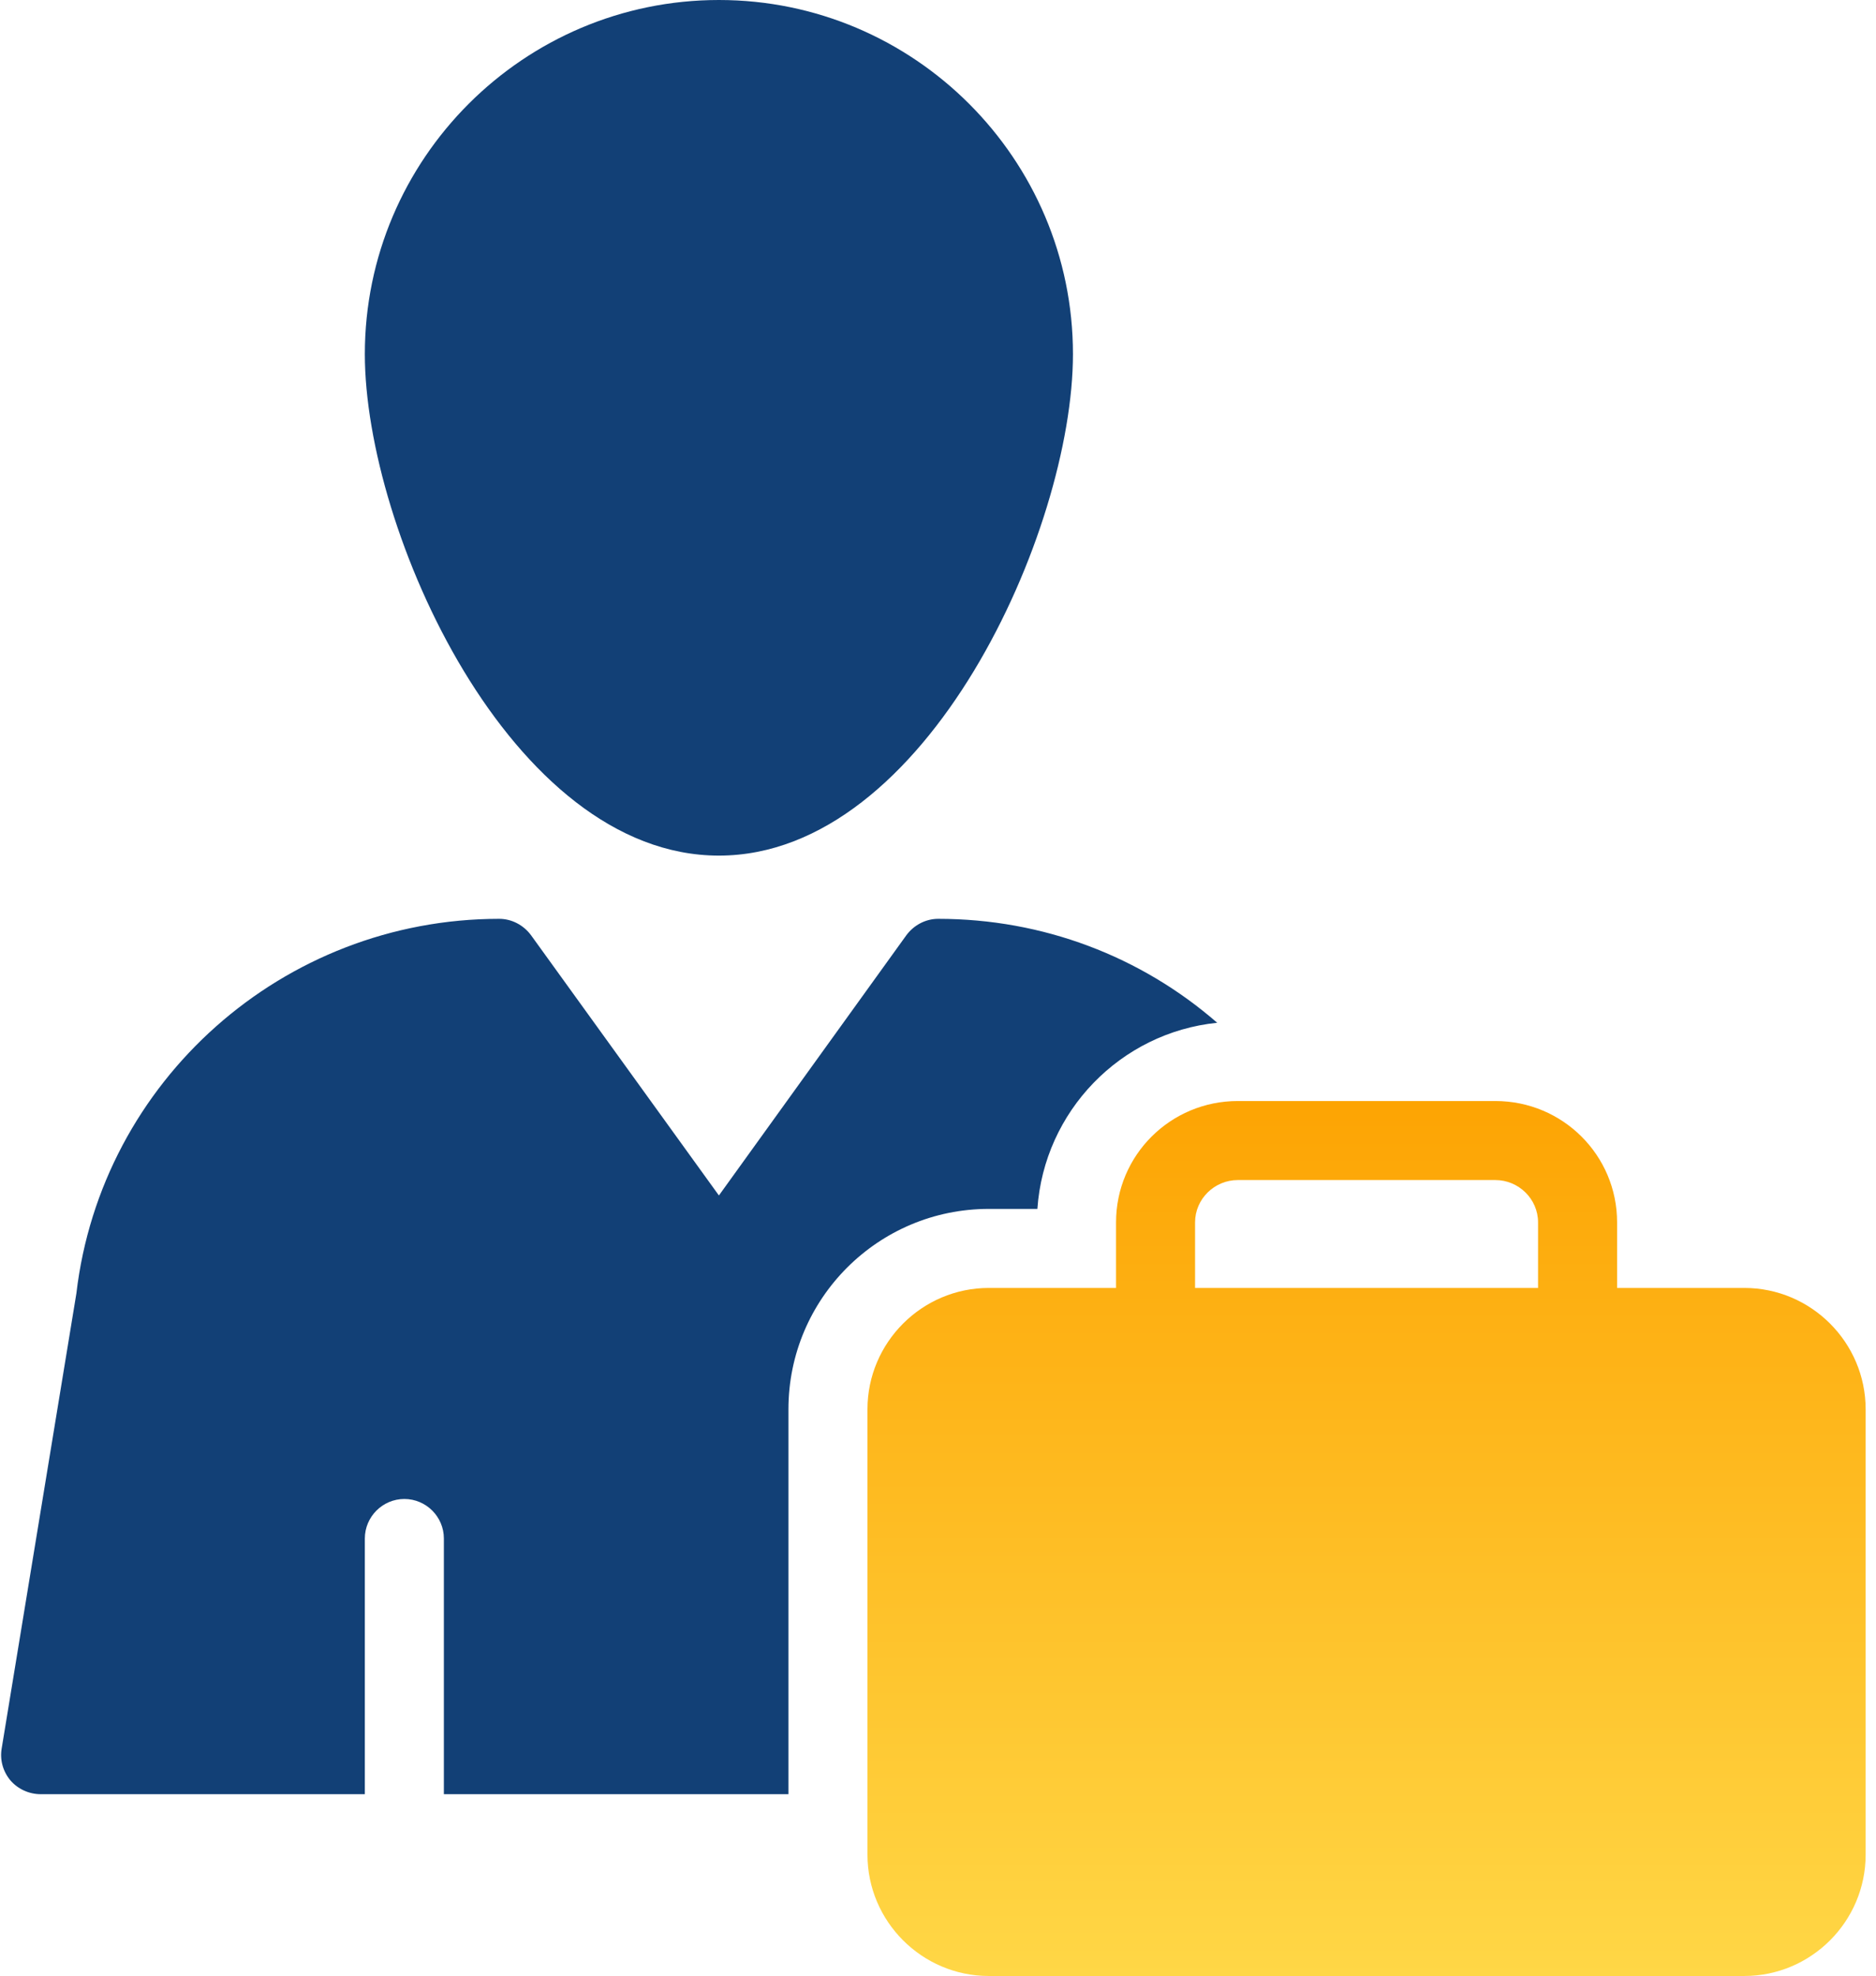
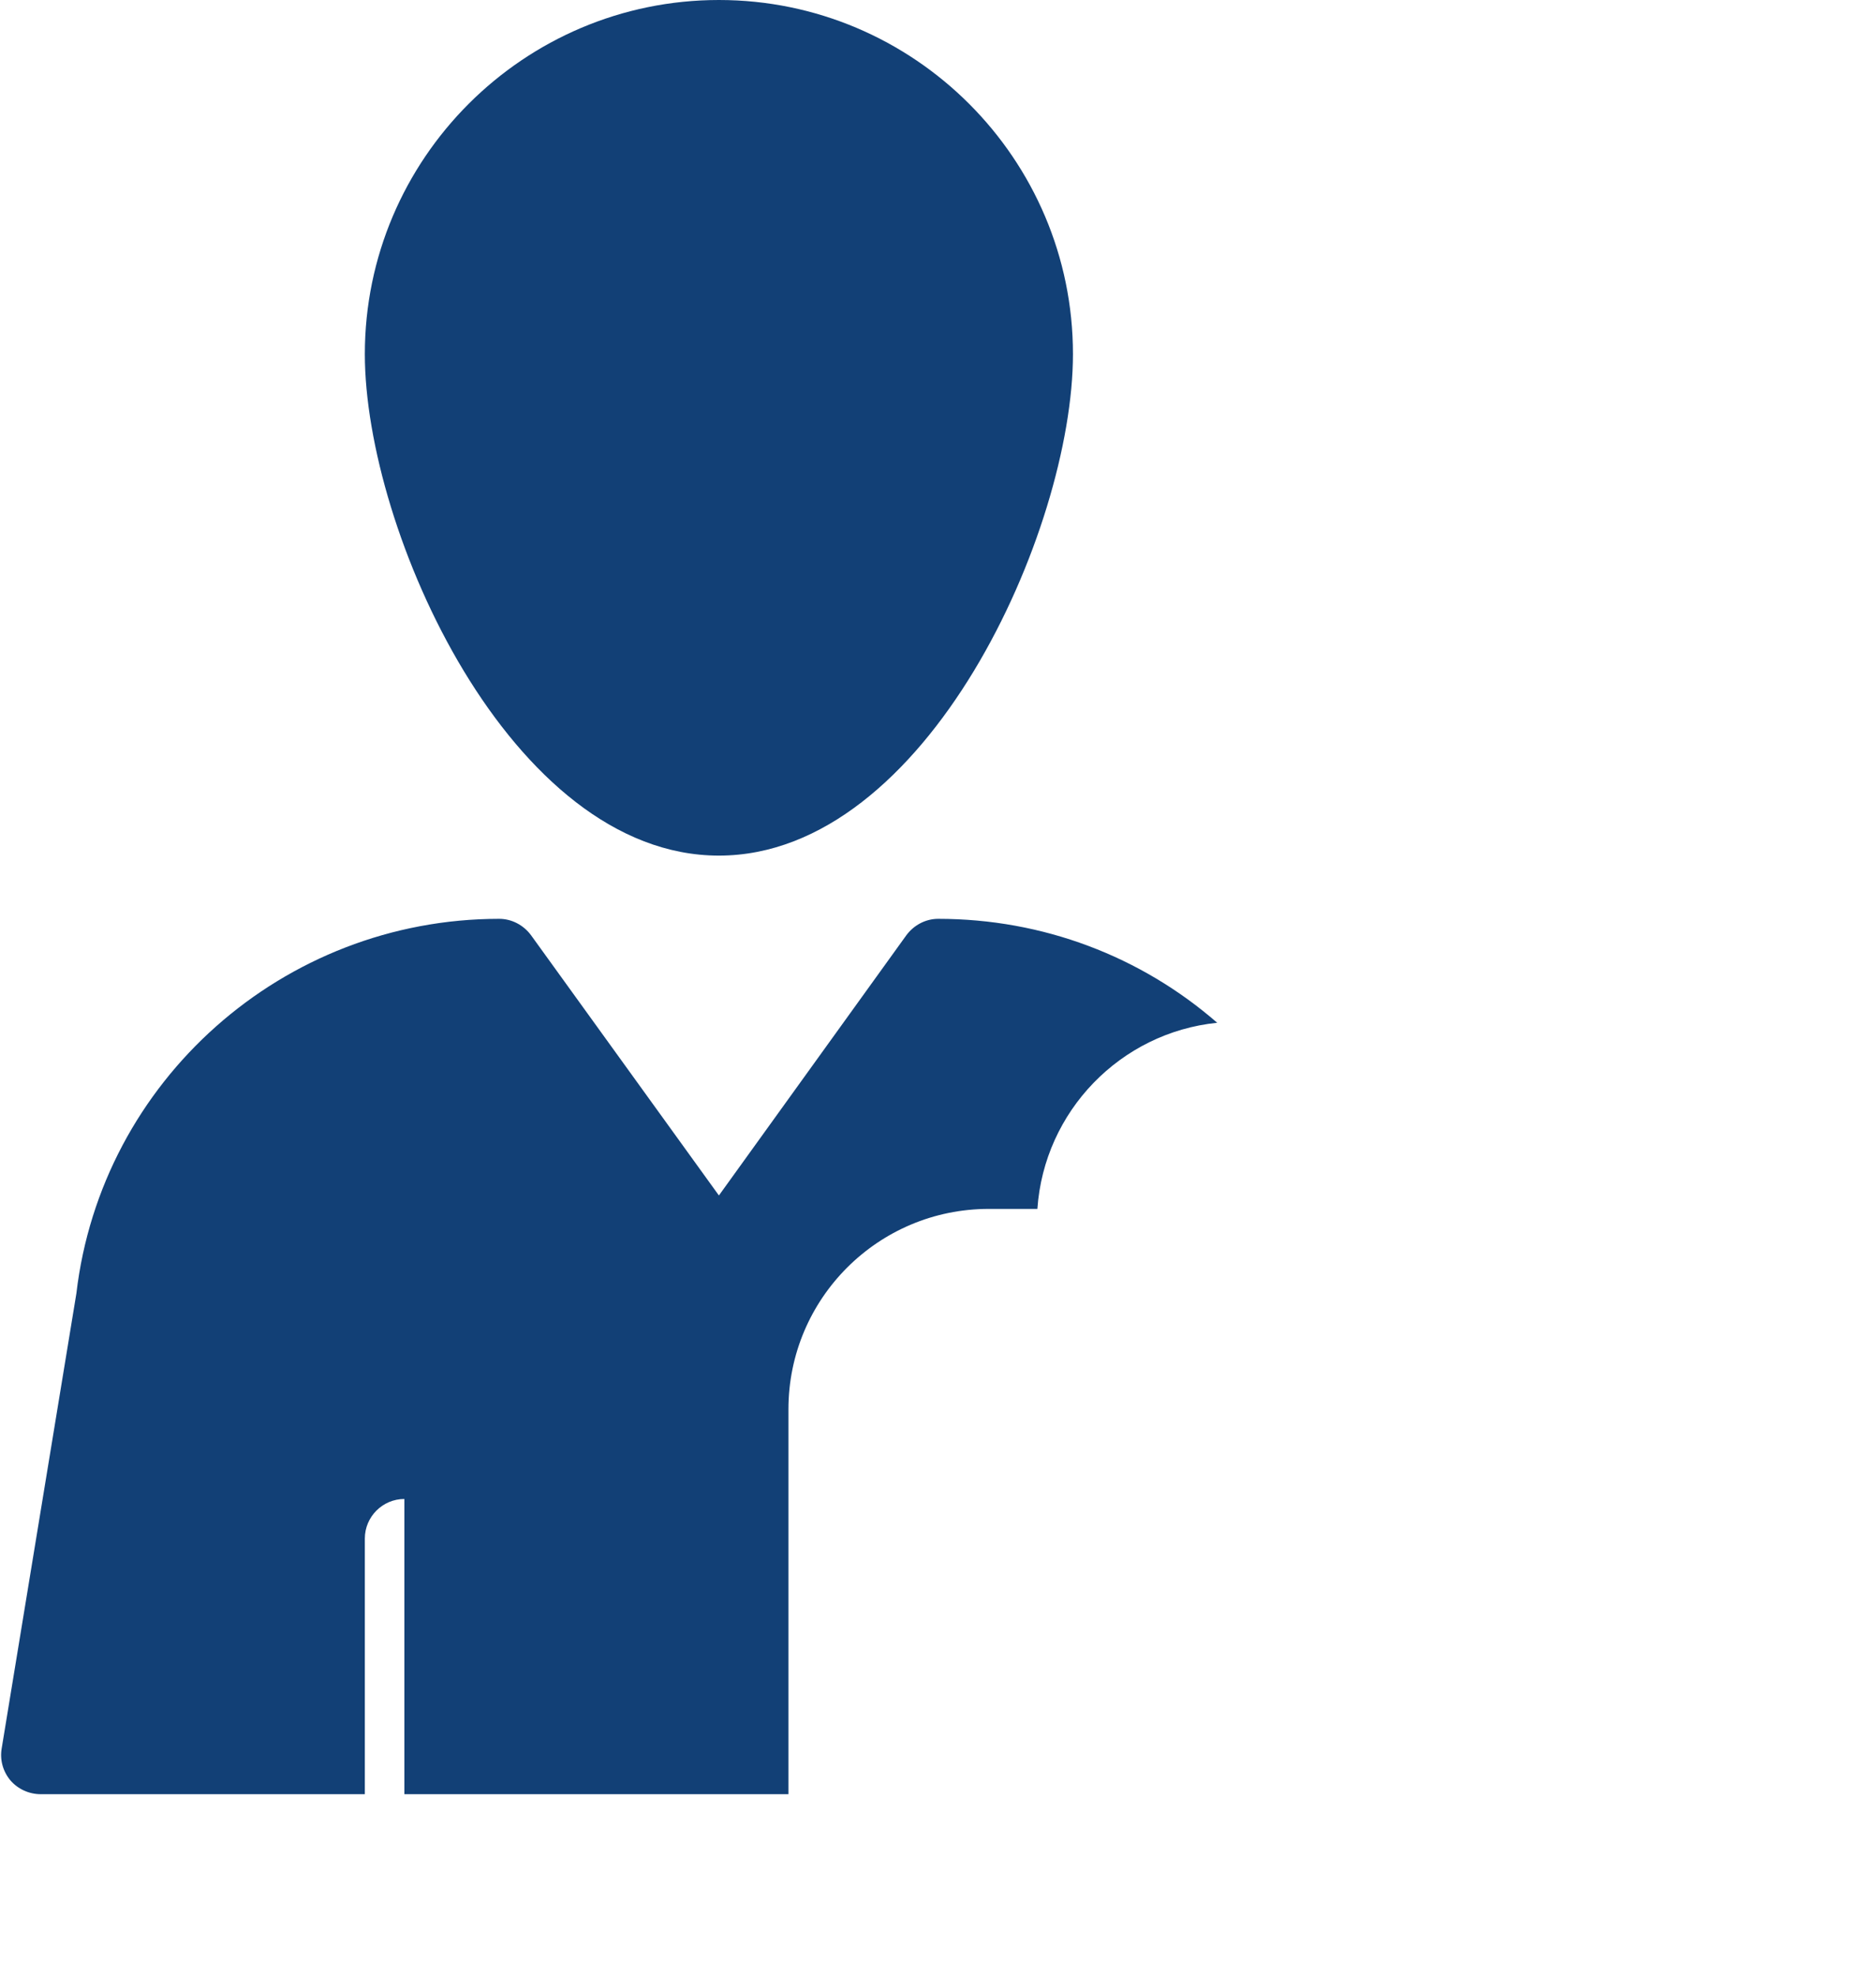
<svg xmlns="http://www.w3.org/2000/svg" width="94" height="99" viewBox="0 0 94 99" fill="none">
  <path d="M36.022 42.867C46.436 42.867 53.762 26.572 53.762 17.741C53.762 7.96 45.803 0 36.022 0C26.24 0 18.281 7.96 18.281 17.741C18.281 26.572 25.587 42.867 36.022 42.867Z" fill="#124076" />
-   <path d="M2.045 89.892H18.281V77.081C18.281 75.992 19.172 75.101 20.261 75.101C21.35 75.101 22.241 75.992 22.241 77.081V89.892H39.506V70.607C39.506 65.063 44.001 60.568 49.545 60.568H51.98C52.317 55.678 56.138 51.737 60.989 51.242C57.168 47.916 52.258 46.035 47.011 46.035C46.377 46.035 45.783 46.352 45.407 46.867L36.022 59.895L26.616 46.867C26.24 46.352 25.646 46.035 25.013 46.035C14.182 46.035 5.074 54.153 3.827 64.805L0.085 87.595C-0.014 88.169 0.144 88.743 0.52 89.199C0.896 89.634 1.451 89.892 2.045 89.892Z" fill="#124076" />
-   <path d="M55.921 61.242V64.528H49.545C46.199 64.528 43.466 67.261 43.466 70.607V92.921C43.466 96.268 46.199 99 49.545 99H87.403C90.749 99 93.481 96.268 93.481 92.921V70.607C93.481 67.261 90.749 64.528 87.403 64.528H81.027V61.242C81.027 57.875 78.295 55.163 74.929 55.163H62.019C58.653 55.163 55.921 57.875 55.921 61.242ZM59.881 61.242C59.881 60.073 60.851 59.123 62.019 59.123H74.929C76.097 59.123 77.067 60.073 77.067 61.242V64.528H59.881V61.242Z" fill="url(#paint0_linear_249_965)" />
+   <path d="M2.045 89.892H18.281V77.081C18.281 75.992 19.172 75.101 20.261 75.101V89.892H39.506V70.607C39.506 65.063 44.001 60.568 49.545 60.568H51.98C52.317 55.678 56.138 51.737 60.989 51.242C57.168 47.916 52.258 46.035 47.011 46.035C46.377 46.035 45.783 46.352 45.407 46.867L36.022 59.895L26.616 46.867C26.24 46.352 25.646 46.035 25.013 46.035C14.182 46.035 5.074 54.153 3.827 64.805L0.085 87.595C-0.014 88.169 0.144 88.743 0.52 89.199C0.896 89.634 1.451 89.892 2.045 89.892Z" fill="#124076" />
  <defs>
    <linearGradient id="paint0_linear_249_965" x1="68.474" y1="55.163" x2="68.474" y2="99" gradientUnits="userSpaceOnUse">
      <stop stop-color="#FDA403" />
      <stop offset="1" stop-color="#FFD746" />
    </linearGradient>
  </defs>
</svg>